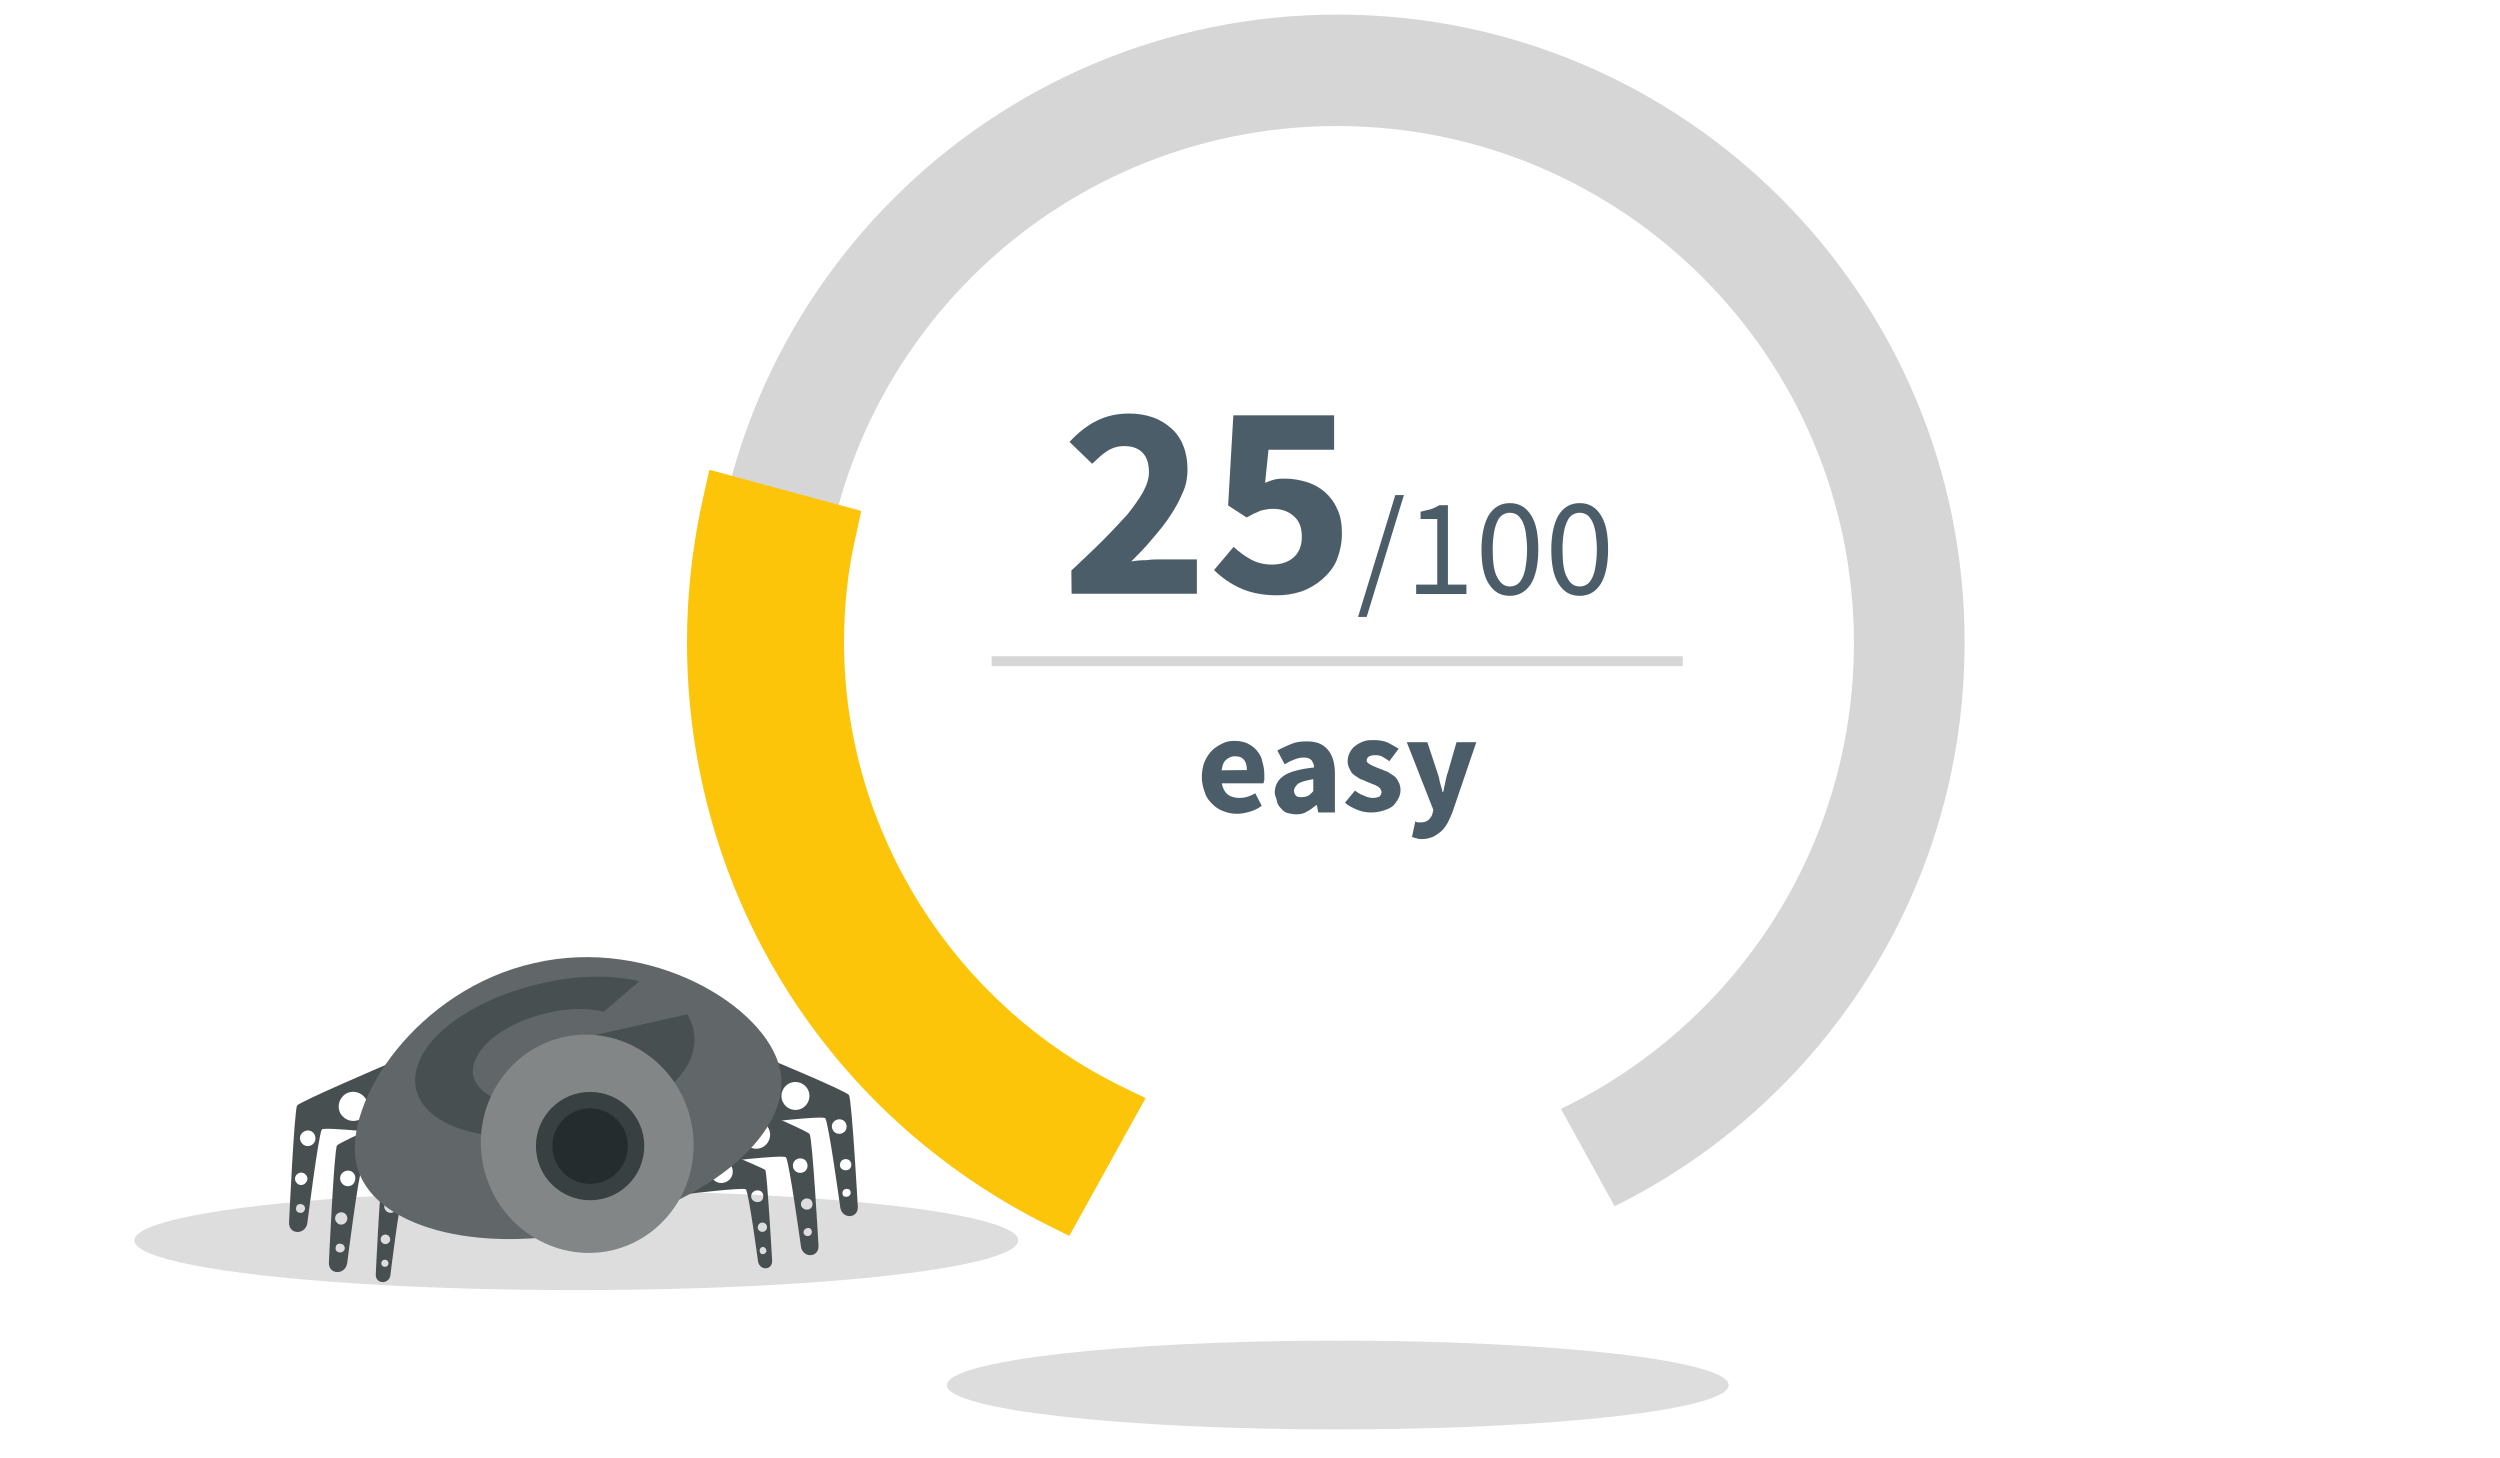
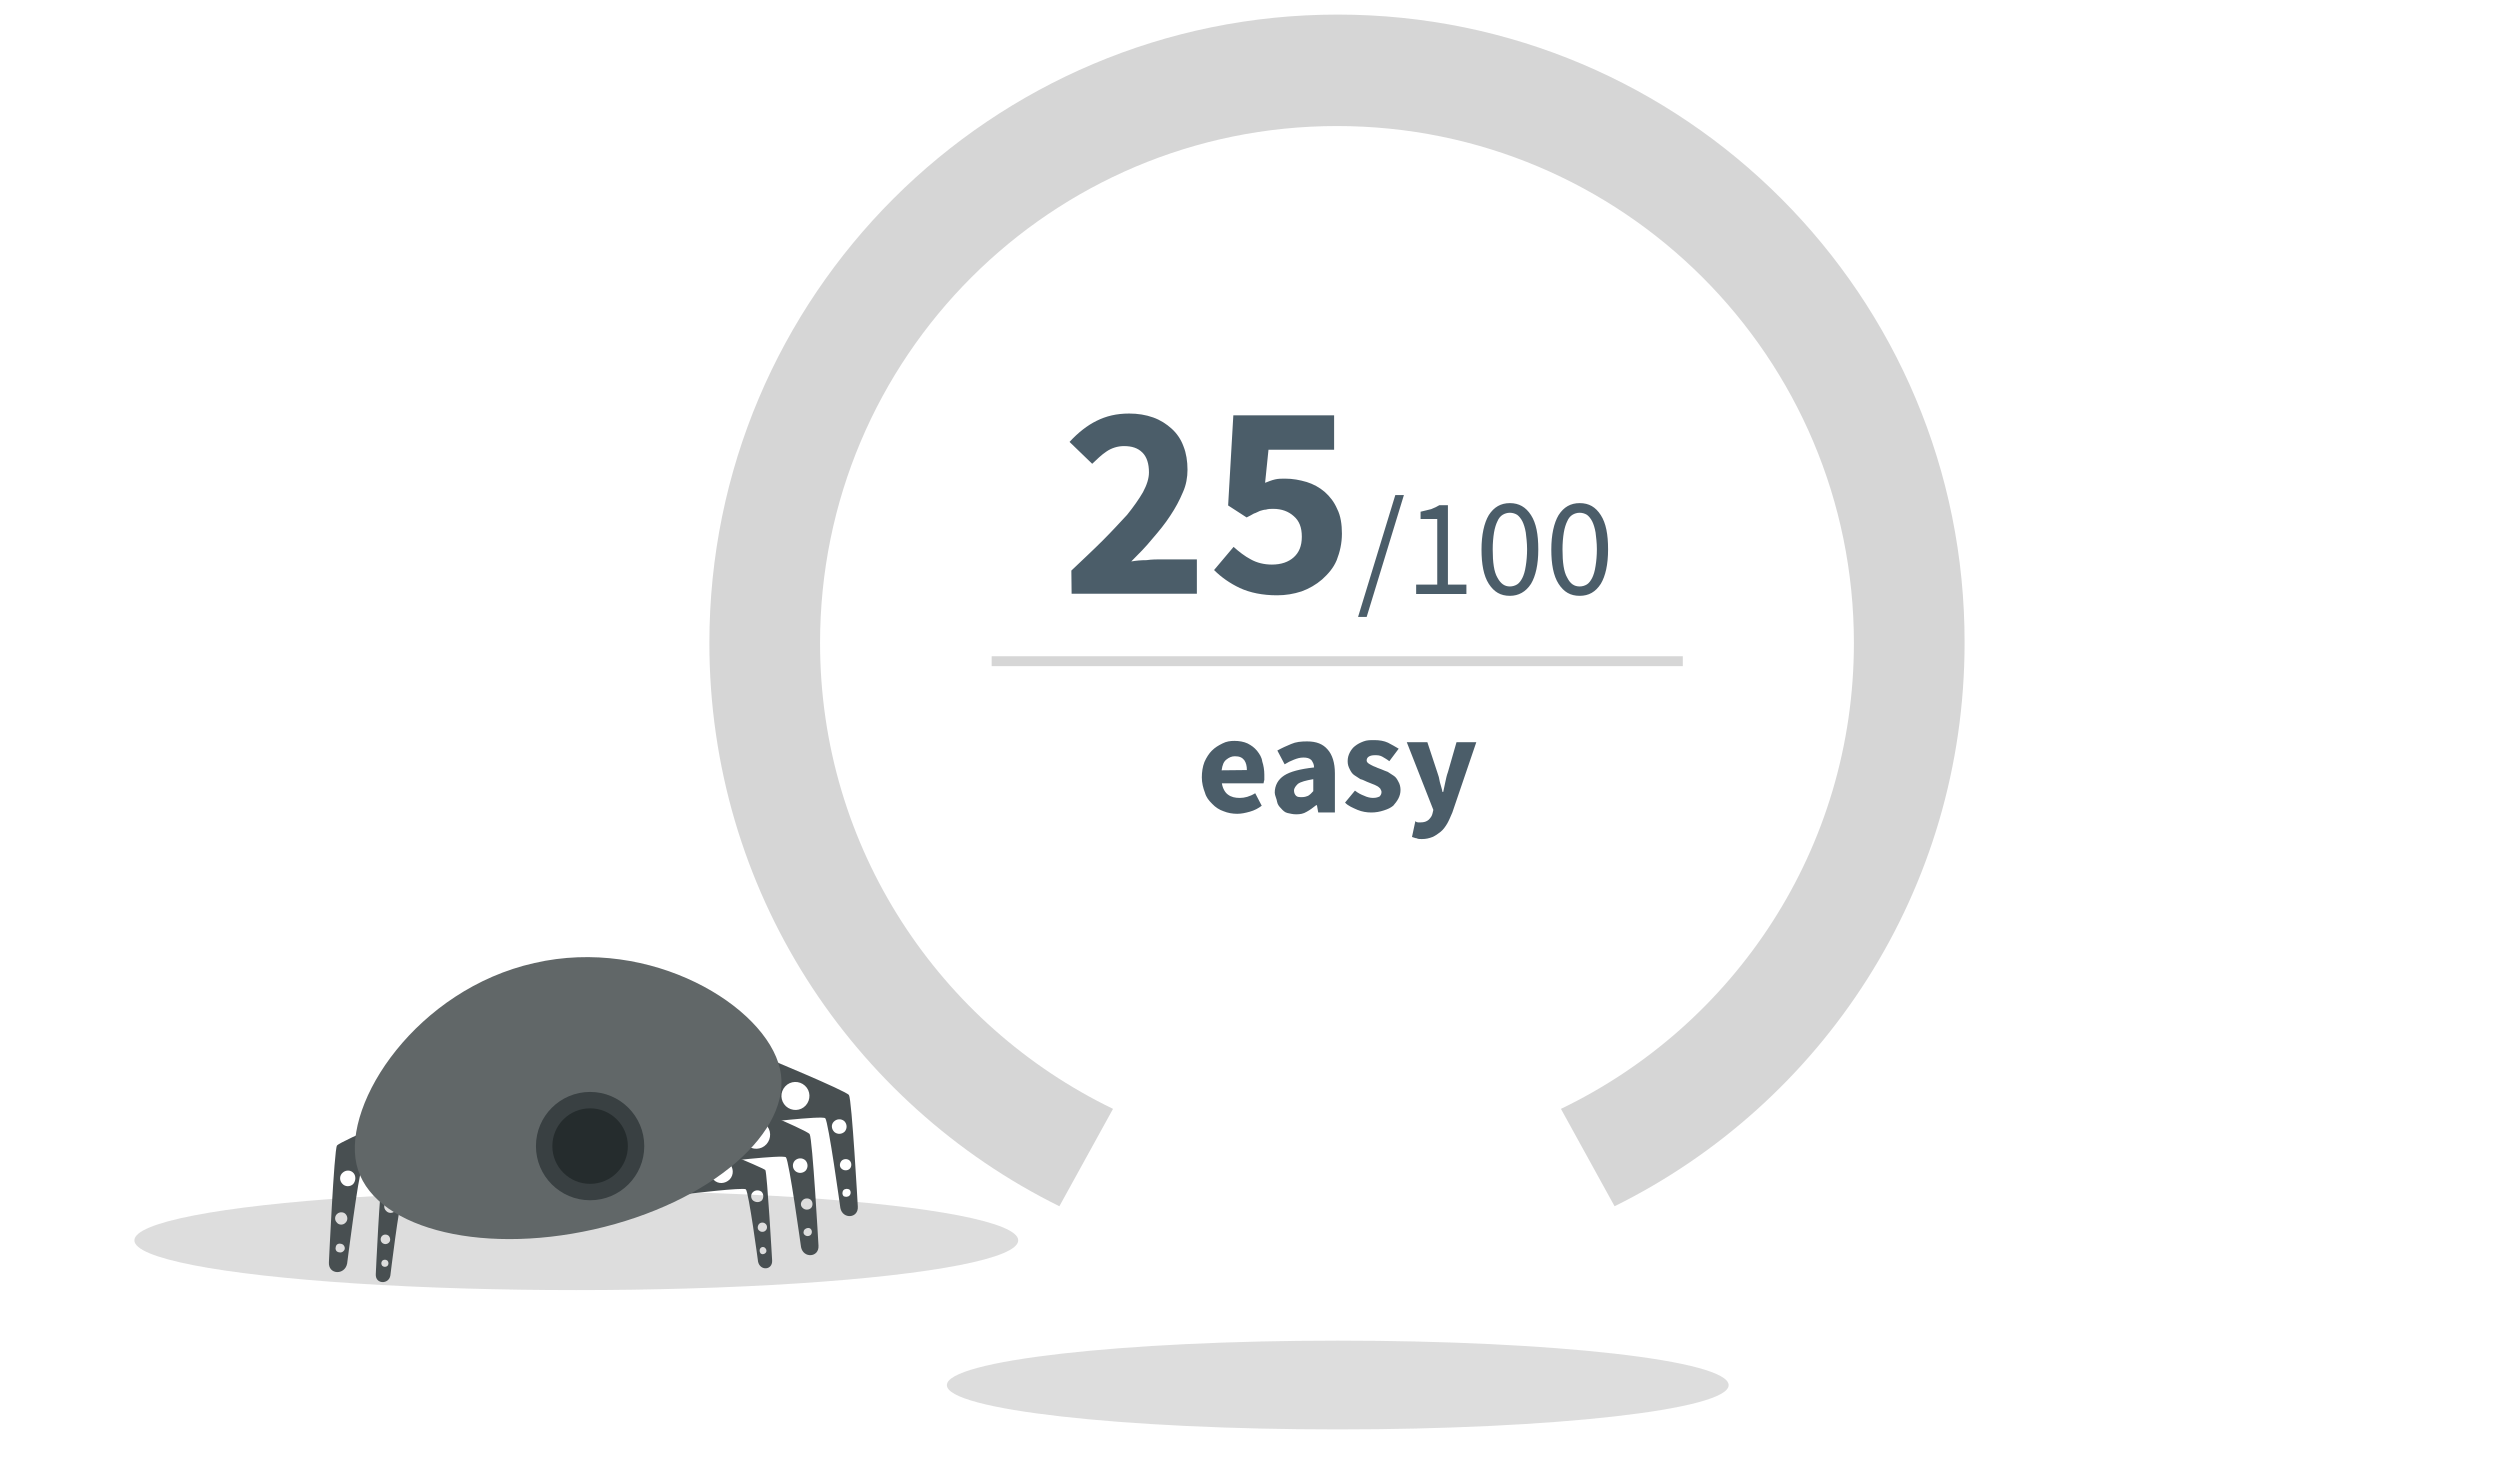
<svg xmlns="http://www.w3.org/2000/svg" enable-background="new 0 0 960 560" height="560" viewBox="0 0 960 560" width="960">
  <ellipse cx="221.3" cy="476.3" fill="#8c8c8c" opacity=".3" rx="169.7" ry="19.1" />
  <g fill="#484f51">
-     <path d="m114.1 424.5c-1.1 1.6-3.1 44.8-3.1 44.8-.3 4.8 6.1 5.1 7 .5 0 0 4.4-34.8 5.6-36.1 1.1-1.1 28.1 1.9 28.1 1.9l-3.1-26.9s-33.4 14.3-34.5 15.8zm2.5 40.8c-.6.6-1.7.6-2.5 0-.6-.6-.6-1.7 0-2.5.6-.6 1.7-.6 2.5 0 .8.8.6 1.8 0 2.5zm.6-10.9c-.9.9-2.5.9-3.3-.2-.9-.9-.8-2.5.2-3.3.9-.9 2.5-.8 3.3.2.9.9.9 2.3-.2 3.3zm3-15.1c-1.2 1.1-3.1 1.1-4.2-.2-1.1-1.2-1.1-3.1.2-4.2 1.2-1.1 3.1-1.1 4.2.2 1 1.2 1 3.1-.2 4.2zm19.3-10.4c-2.2 2.2-5.8 2-7.9-.2-2.2-2.2-2-5.8.2-7.9 2.2-2.2 5.8-2 7.9.2 2.1 2.1 2.1 5.7-.2 7.9z" />
    <path d="m129.4 439.9c-1.1 1.6-3.1 44.8-3.1 44.8-.3 4.8 6.1 5.1 7 .5 0 0 4.4-34.8 5.6-36.1 1.1-1.1 28.1 1.9 28.1 1.9l-3.1-26.9c.1 0-33.4 14.1-34.5 15.8zm2.4 40.6c-.6.6-1.7.6-2.5 0-.6-.6-.6-1.7 0-2.5.6-.6 1.7-.6 2.5 0 .8.8.8 1.9 0 2.5zm.8-10.9c-.9.9-2.5.9-3.3-.2-.9-.9-.8-2.5.2-3.3.9-.8 2.5-.8 3.3.2s.8 2.4-.2 3.3zm3-14.9c-1.2 1.1-3.1 1.1-4.2-.2-1.1-1.2-1.1-3.1.2-4.2 1.2-1.1 3.1-1.1 4.2.2.9 1.1.9 2.9-.2 4.2zm19.3-10.6c-2.2 2.2-5.8 2-7.9-.2-2.2-2.2-2-5.8.2-7.9 2.2-2.2 5.8-2 7.9.2s1.9 5.7-.2 7.9zm137.9-38.5-2.8 25.8s25.8-3.1 26.9-2c1.2 1.2 5.8 34.5 5.8 34.5.9 4.4 7 4 6.7-.6 0 0-2.3-41.2-3.4-42.8-1-1.6-33.2-14.9-33.2-14.9zm31.1 51.4c.6-.6 1.7-.6 2.3-.2.6.6.6 1.7 0 2.3s-1.7.6-2.3.2c-.5-.6-.6-1.5 0-2.3zm-.8-11.2c.8-.9 2.3-.9 3.1-.2.9.8.9 2.3.2 3.1-.8.9-2.3.9-3.1.2-1-.7-1-2.1-.2-3.1zm-2.9-15.1c1.1-1.1 2.8-1.2 4-.2 1.1 1.1 1.2 2.8.2 4-1.1 1.1-2.8 1.2-4 .2-1.2-1.2-1.3-2.9-.2-4zm-18.7-13.5c2-2.2 5.4-2.3 7.6-.3s2.3 5.4.3 7.6-5.4 2.3-7.6.3c-2.2-2.1-2.3-5.4-.3-7.6z" />
    <path d="m277.7 420.6-2.8 25.8s25.8-3.1 26.9-2c1.2 1.2 5.8 34.5 5.8 34.5.9 4.4 7 4 6.7-.6 0 0-2.3-41.2-3.4-42.8-1-1.6-33.2-14.9-33.2-14.9zm31.3 51.5c.6-.6 1.7-.8 2.3-.2s.6 1.7 0 2.3-1.7.6-2.3 0c-.6-.4-.6-1.5 0-2.1zm-.8-11.2c.8-.9 2.3-.9 3.1-.2.9.8.9 2.3.2 3.1-.8.9-2.3.9-3.1.2-1.1-.8-1.1-2.2-.2-3.1zm-3-15.2c1.1-1.1 2.8-1.2 4-.2 1.1 1.1 1.2 2.8.2 4-1.1 1.1-2.8 1.2-4 .2-1.2-1.1-1.2-2.9-.2-4zm-18.8-13.6c2-2.2 5.4-2.3 7.6-.3s2.3 5.4.3 7.6-5.4 2.3-7.6.3c-2.1-2-2.3-5.4-.3-7.6zm-139.6 21c-.9 1.2-2.5 36.2-2.5 36.2-.2 3.9 5 4 5.6.5 0 0 3.4-28.1 4.5-29.2.9-.9 22.9 1.6 22.9 1.6l-2.5-21.8c0-.2-27.2 11.5-28 12.7zm2 33c-.6.5-1.4.5-2 0-.5-.6-.5-1.4 0-2 .6-.5 1.4-.5 2 0 .5.6.5 1.4 0 2zm.5-8.9c-.8.8-2 .6-2.6 0-.8-.8-.6-2 0-2.6.8-.8 2-.6 2.6 0 .7.8.7 2 0 2.6zm2.3-12.1c-.9.9-2.5.9-3.4-.2-.9-.9-.9-2.5.2-3.4.9-.9 2.5-.9 3.4.2.9.9.7 2.5-.2 3.4zm15.7-8.5c-1.9 1.7-4.7 1.7-6.4-.2s-1.7-4.7.2-6.4 4.7-1.7 6.4.2c1.7 1.8 1.7 4.6-.2 6.4z" />
    <path d="m266.8 437.6-2.2 20.8s20.8-2.5 21.8-1.7c1.1.9 4.7 27.8 4.7 27.8.8 3.6 5.6 3.3 5.4-.5 0 0-1.9-33.4-2.6-34.7-1.1-1-27.1-11.7-27.1-11.7zm25.2 41.7c.5-.6 1.4-.6 1.9 0 .5.5.6 1.4 0 1.9-.5.5-1.4.6-1.9 0-.4-.5-.4-1.5 0-1.9zm-.6-9.2c.6-.8 1.9-.8 2.5-.2.8.6.8 1.9.2 2.5-.6.8-1.9.8-2.5.2-.8-.5-.8-1.7-.2-2.5zm-2.3-12.3c.9-.9 2.3-.9 3.3-.2.9.9.9 2.3.2 3.3-.9.9-2.3.9-3.3.2s-1.2-2.4-.2-3.3zm-15.3-10.9c1.7-1.7 4.4-1.9 6.2-.2 1.7 1.6 1.9 4.4.2 6.2-1.7 1.7-4.4 1.9-6.1.2-1.8-1.7-1.8-4.3-.3-6.2z" />
  </g>
  <path d="m299.5 410.4c5.4 23.9-26.6 51.6-71.5 61.7s-85.7-1.1-91.1-25 23.3-67.2 68.3-77.3c44.7-10.3 88.8 16.5 94.3 40.6z" fill="#616768" />
-   <path d="m266.2 395.1c-.5-2-1.2-3.9-2.3-5.6l-51.2 11.5 2.5 10.9 29.2-6.5c-.5 3.7-3.6 7.6-8.9 10.9-4.5 2.8-10.4 5.1-17.7 6.8-14.2 3.3-27.2.9-33-4.8-1.4-1.4-2.5-3.1-3-5s-.2-3.7.5-5.8c2.8-7.6 13.5-15.2 27.7-18.5 7.9-1.9 15.4-2 21.8-.5l13.7-11.7c-10.4-2.5-23.3-2.5-37.9.9-21.1 4.8-38.1 15.2-44.9 26.4-2.8 4.7-3.9 9.5-3 14 1.1 4.5 4 8.4 8.6 11.4 11 7.2 30.8 9.3 52.1 4.5 14.6-3.3 26.4-8.6 34.4-14.9 9.1-6.9 13.4-15.4 11.4-24z" fill="#484f51" />
-   <path d="m185.7 448.2c-5.1-22.5 8.6-44.9 30.5-49.9s44 9.3 49.1 32c5.1 22.5-8.6 44.9-30.6 49.9-22 4.8-43.9-9.5-49-32z" fill="#828687" />
  <circle cx="226.6" cy="440.1" fill="#394042" r="20.8" />
  <circle cx="226.6" cy="440.1" fill="#252c2d" r="14.5" />
  <path d="m513.7 5.6c-133.1 0-241.3 107.9-241.3 241.3 0 94.9 54.7 176.9 134.4 216.3l20.6-37.4c-66.4-32.1-112.5-100-112.5-178.9 0-109.7 88.8-198.5 198.5-198.5s198.5 88.8 198.5 198.5c0 78.9-45.8 146.8-112.5 178.9l20.6 37.4c79.7-39.4 134.4-121.4 134.4-216.3.3-133.1-107.6-241.3-240.7-241.3z" fill="#d6d6d6" />
-   <path d="m431.5 417.6c-65.2-31.6-107.4-98.5-107.4-171 0-14 1.5-28.2 4.8-42l1.8-8.4-58.3-15.8-2 8.9c-4.3 18.6-6.6 37.9-6.6 57.3 0 95.7 53.4 181.7 139.2 224.2l7.6 3.8 29.3-52.9z" fill="#fcc50a" />
  <path d="m411.4 219.1c4.3-4.1 8.4-7.9 12-11.5s6.6-6.9 9.4-9.9c2.5-3.1 4.6-6.1 6.1-8.7 1.5-2.8 2.3-5.3 2.3-7.6 0-3.3-.8-5.9-2.5-7.6-1.8-1.8-4.1-2.5-7.1-2.5-2.5 0-4.8.8-6.6 2-2 1.3-3.8 3.1-5.6 4.8l-8.7-8.4c3.3-3.6 6.9-6.4 10.4-8.1 3.6-1.8 7.6-2.8 12.5-2.8 3.3 0 6.4.5 9.2 1.5s5.1 2.5 7.1 4.3 3.6 4.1 4.6 6.9c1 2.5 1.5 5.6 1.5 8.9 0 2.8-.5 5.9-1.8 8.7-1.3 3.1-2.8 5.9-4.8 8.9-2 3.1-4.3 5.9-6.9 8.9-2.5 3.1-5.3 5.9-8.1 8.7 1.8-.3 3.6-.5 5.9-.5 2-.3 4.1-.3 5.6-.3h13.7v13.2h-48.1zm62.3-9.1c2 1.8 4.3 3.6 6.6 4.8 2.3 1.3 5.1 2 8.1 2 3.6 0 6.4-1 8.4-2.8s3.1-4.3 3.1-7.9-1-6.1-3.1-7.9c-2-1.8-4.6-2.8-7.9-2.8-1 0-1.8 0-2.8.3-.8 0-1.5.3-2.3.5-.8.3-1.5.8-2.3 1-.8.5-1.8 1-2.8 1.5l-7.1-4.6 2-34.6h38.7v13.2h-25.2l-1.3 12.7c1.3-.5 2.5-1 3.8-1.3s2.5-.3 3.8-.3c3.1 0 5.6.5 8.4 1.3 2.5.8 4.8 2 6.9 3.8 2 1.8 3.6 3.8 4.8 6.6 1.3 2.5 1.8 5.9 1.8 9.4 0 3.8-.8 7.1-2 10.2-1.3 3.1-3.3 5.3-5.6 7.4-2.3 2-5.1 3.6-7.9 4.6-3.1 1-6.1 1.5-9.4 1.5-5.6 0-10.4-1-14.3-2.8-3.8-1.8-7.1-4.1-9.9-6.9zm62.1-19.9h3.3l-14.3 46.8h-3.3zm8.2 34.4h7.9v-25.2h-6.4v-2.8c1.5-.3 3.1-.8 4.1-1 1.3-.5 2.3-1 3.1-1.5h3.3v30.5h7.1v3.6h-19.3v-3.6zm35.8 4.3c-3.6 0-6.1-1.5-8.1-4.6s-2.8-7.6-2.8-13.2 1-10.2 2.8-13.2c2-3.1 4.6-4.6 8.1-4.6s6.1 1.5 8.1 4.6 2.8 7.4 2.8 13.2-1 10.2-2.8 13.2c-2 3.1-4.8 4.6-8.1 4.6zm0-3.6c1 0 2-.3 2.8-.8s1.5-1.5 2-2.5 1-2.5 1.3-4.6c.3-1.8.5-4.1.5-6.4 0-2.5-.3-4.6-.5-6.4-.3-1.8-.8-3.3-1.3-4.3s-1.3-2-2-2.5c-.8-.5-1.8-.8-2.8-.8s-2 .3-2.8.8-1.5 1.3-2 2.5c-.5 1-1 2.5-1.3 4.3s-.5 4.1-.5 6.4c0 5.1.5 8.7 1.8 10.9 1.3 2.4 2.8 3.4 4.8 3.4zm26.8 3.6c-3.6 0-6.1-1.5-8.1-4.6s-2.8-7.6-2.8-13.2 1-10.2 2.8-13.2c2-3.1 4.6-4.6 8.1-4.6 3.6 0 6.1 1.5 8.1 4.6s2.8 7.4 2.8 13.2-1 10.2-2.8 13.2c-2 3.1-4.6 4.6-8.1 4.6zm0-3.6c1 0 2-.3 2.8-.8s1.5-1.5 2-2.5 1-2.5 1.3-4.6c.3-1.8.5-4.1.5-6.4 0-2.5-.3-4.6-.5-6.4-.3-1.8-.8-3.3-1.3-4.3s-1.3-2-2-2.5c-.8-.5-1.8-.8-2.8-.8s-2 .3-2.8.8-1.5 1.3-2 2.5c-.5 1-1 2.5-1.3 4.3s-.5 4.1-.5 6.4c0 5.1.5 8.7 1.8 10.9 1.2 2.4 2.7 3.4 4.8 3.4zm-145.1 73.3c0-2 .3-4.1 1-5.9.8-1.8 1.8-3.3 2.8-4.3 1.3-1.3 2.5-2 4.1-2.8 1.5-.8 3.1-1 4.6-1 1.8 0 3.6.3 5.1 1 1.5.8 2.5 1.5 3.6 2.8 1 1.3 1.8 2.5 2 4.1.5 1.5.8 3.3.8 5.1v2s-.3 1-.3 1.3h-16c.3 2 1.3 3.6 2.3 4.3 1.3 1 2.8 1.3 4.6 1.3s3.8-.5 5.9-1.8l2.5 4.8c-1.3 1-2.8 1.8-4.6 2.3s-3.3.8-4.8.8c-1.8 0-3.6-.3-5.3-1-1.5-.5-3.1-1.5-4.3-2.8-1.3-1.3-2.3-2.5-2.8-4.3-.7-1.8-1.2-3.8-1.2-5.9zm17.3-2.8c0-1.5-.3-2.8-1-3.8-.8-1-1.8-1.5-3.6-1.5-1.3 0-2.3.5-3.3 1.3s-1.5 2-1.8 4.1zm10.7 8.7c0-2.8 1.3-5.1 3.6-6.6s6.1-2.5 11.5-3.1c0-1.3-.5-2-1-2.8-.8-.8-1.8-1-3.1-1s-2.3.3-3.6.8-2.3 1-3.6 1.8l-2.8-5.3c1.8-1 3.6-1.8 5.3-2.5 1.8-.8 3.8-1 6.1-1 3.6 0 6.1 1 7.9 3.1 1.8 2 2.8 5.1 2.8 9.2v15h-6.4l-.5-2.8h-.3c-1.3 1-2.3 1.8-3.6 2.5-1.3.8-2.5 1-4.1 1-1.3 0-2.3-.3-3.3-.5s-1.8-1-2.5-1.8c-.8-.8-1.3-1.5-1.5-2.5-.1-1-.9-2.5-.9-3.5zm7.4-.8c0 .8.3 1.5.8 2s1.3.5 2.3.5 1.8-.3 2.3-.5c.8-.5 1.3-1 2-1.8v-4.6c-2.8.5-4.8 1-5.9 1.8-.8.8-1.5 1.6-1.5 2.6zm23.4 0c1.3 1 2.3 1.5 3.6 2 1 .5 2.3.8 3.3.8 1.3 0 2-.3 2.5-.5.5-.5.8-1 .8-1.8 0-.5-.3-.8-.5-1.3-.3-.3-.8-.8-1.3-1-.5-.3-1-.5-1.8-.8s-1.3-.5-2-.8c-.8-.3-1.5-.8-2.5-1l-2.3-1.5c-.8-.5-1.3-1.3-1.8-2.3s-.8-1.8-.8-3.1.3-2.3.8-3.3 1.3-2 2-2.5c1-.8 2-1.3 3.3-1.8s2.5-.5 4.1-.5c2 0 3.8.3 5.3 1 1.5.8 2.8 1.5 4.1 2.3l-3.6 4.8c-1-.8-2-1.3-2.8-1.8-1-.5-1.8-.5-2.8-.5-2 0-3.1.8-3.1 2 0 .5.3.8.5 1 .3.3.8.5 1.3.8s1 .5 1.8.8c.5.3 1.3.5 2 .8.8.3 1.8.8 2.5 1l2.3 1.5c.8.5 1.3 1.3 1.8 2.3.5.8.8 2 .8 3.1 0 1.3-.3 2.3-.8 3.3s-1.3 2-2 2.8c-1 .8-2 1.3-3.6 1.8-1.5.5-3.1.8-4.8.8-1.8 0-3.6-.3-5.3-1-1.8-.8-3.6-1.5-4.8-2.8zm24.2 12.2h1c1.3 0 2.3-.3 3.1-1 .8-.8 1.3-1.5 1.5-2.5l.3-1.3-10.2-26h7.9l3.8 11.5c.5 1.3.8 2.5 1 3.8.3 1.3.8 2.5 1 3.8h.3l.8-3.8c.3-1.3.5-2.5 1-3.8l3.3-11.5h7.6l-9.2 27c-.8 1.8-1.3 3.1-2 4.3-.8 1.3-1.5 2.3-2.5 3.1s-2 1.5-3.1 2c-1.3.5-2.5.8-4.1.8-.8 0-1.5 0-2-.3-.5 0-1-.3-1.8-.5l1.3-6.1c.2.3.7.5 1 .5z" fill="#4b5d69" />
  <path d="m380.8 252h265.4v3.8h-265.4z" fill="#d6d6d6" />
  <path d="m513.7 514.8c83 0 150.1 7.6 150.1 17.1 0 9.4-67.2 17-150.1 17-83 0-150.1-7.6-150.1-17-.1-9.4 67.1-17.1 150.1-17.1z" fill="#8c8c8c" opacity=".3" />
</svg>